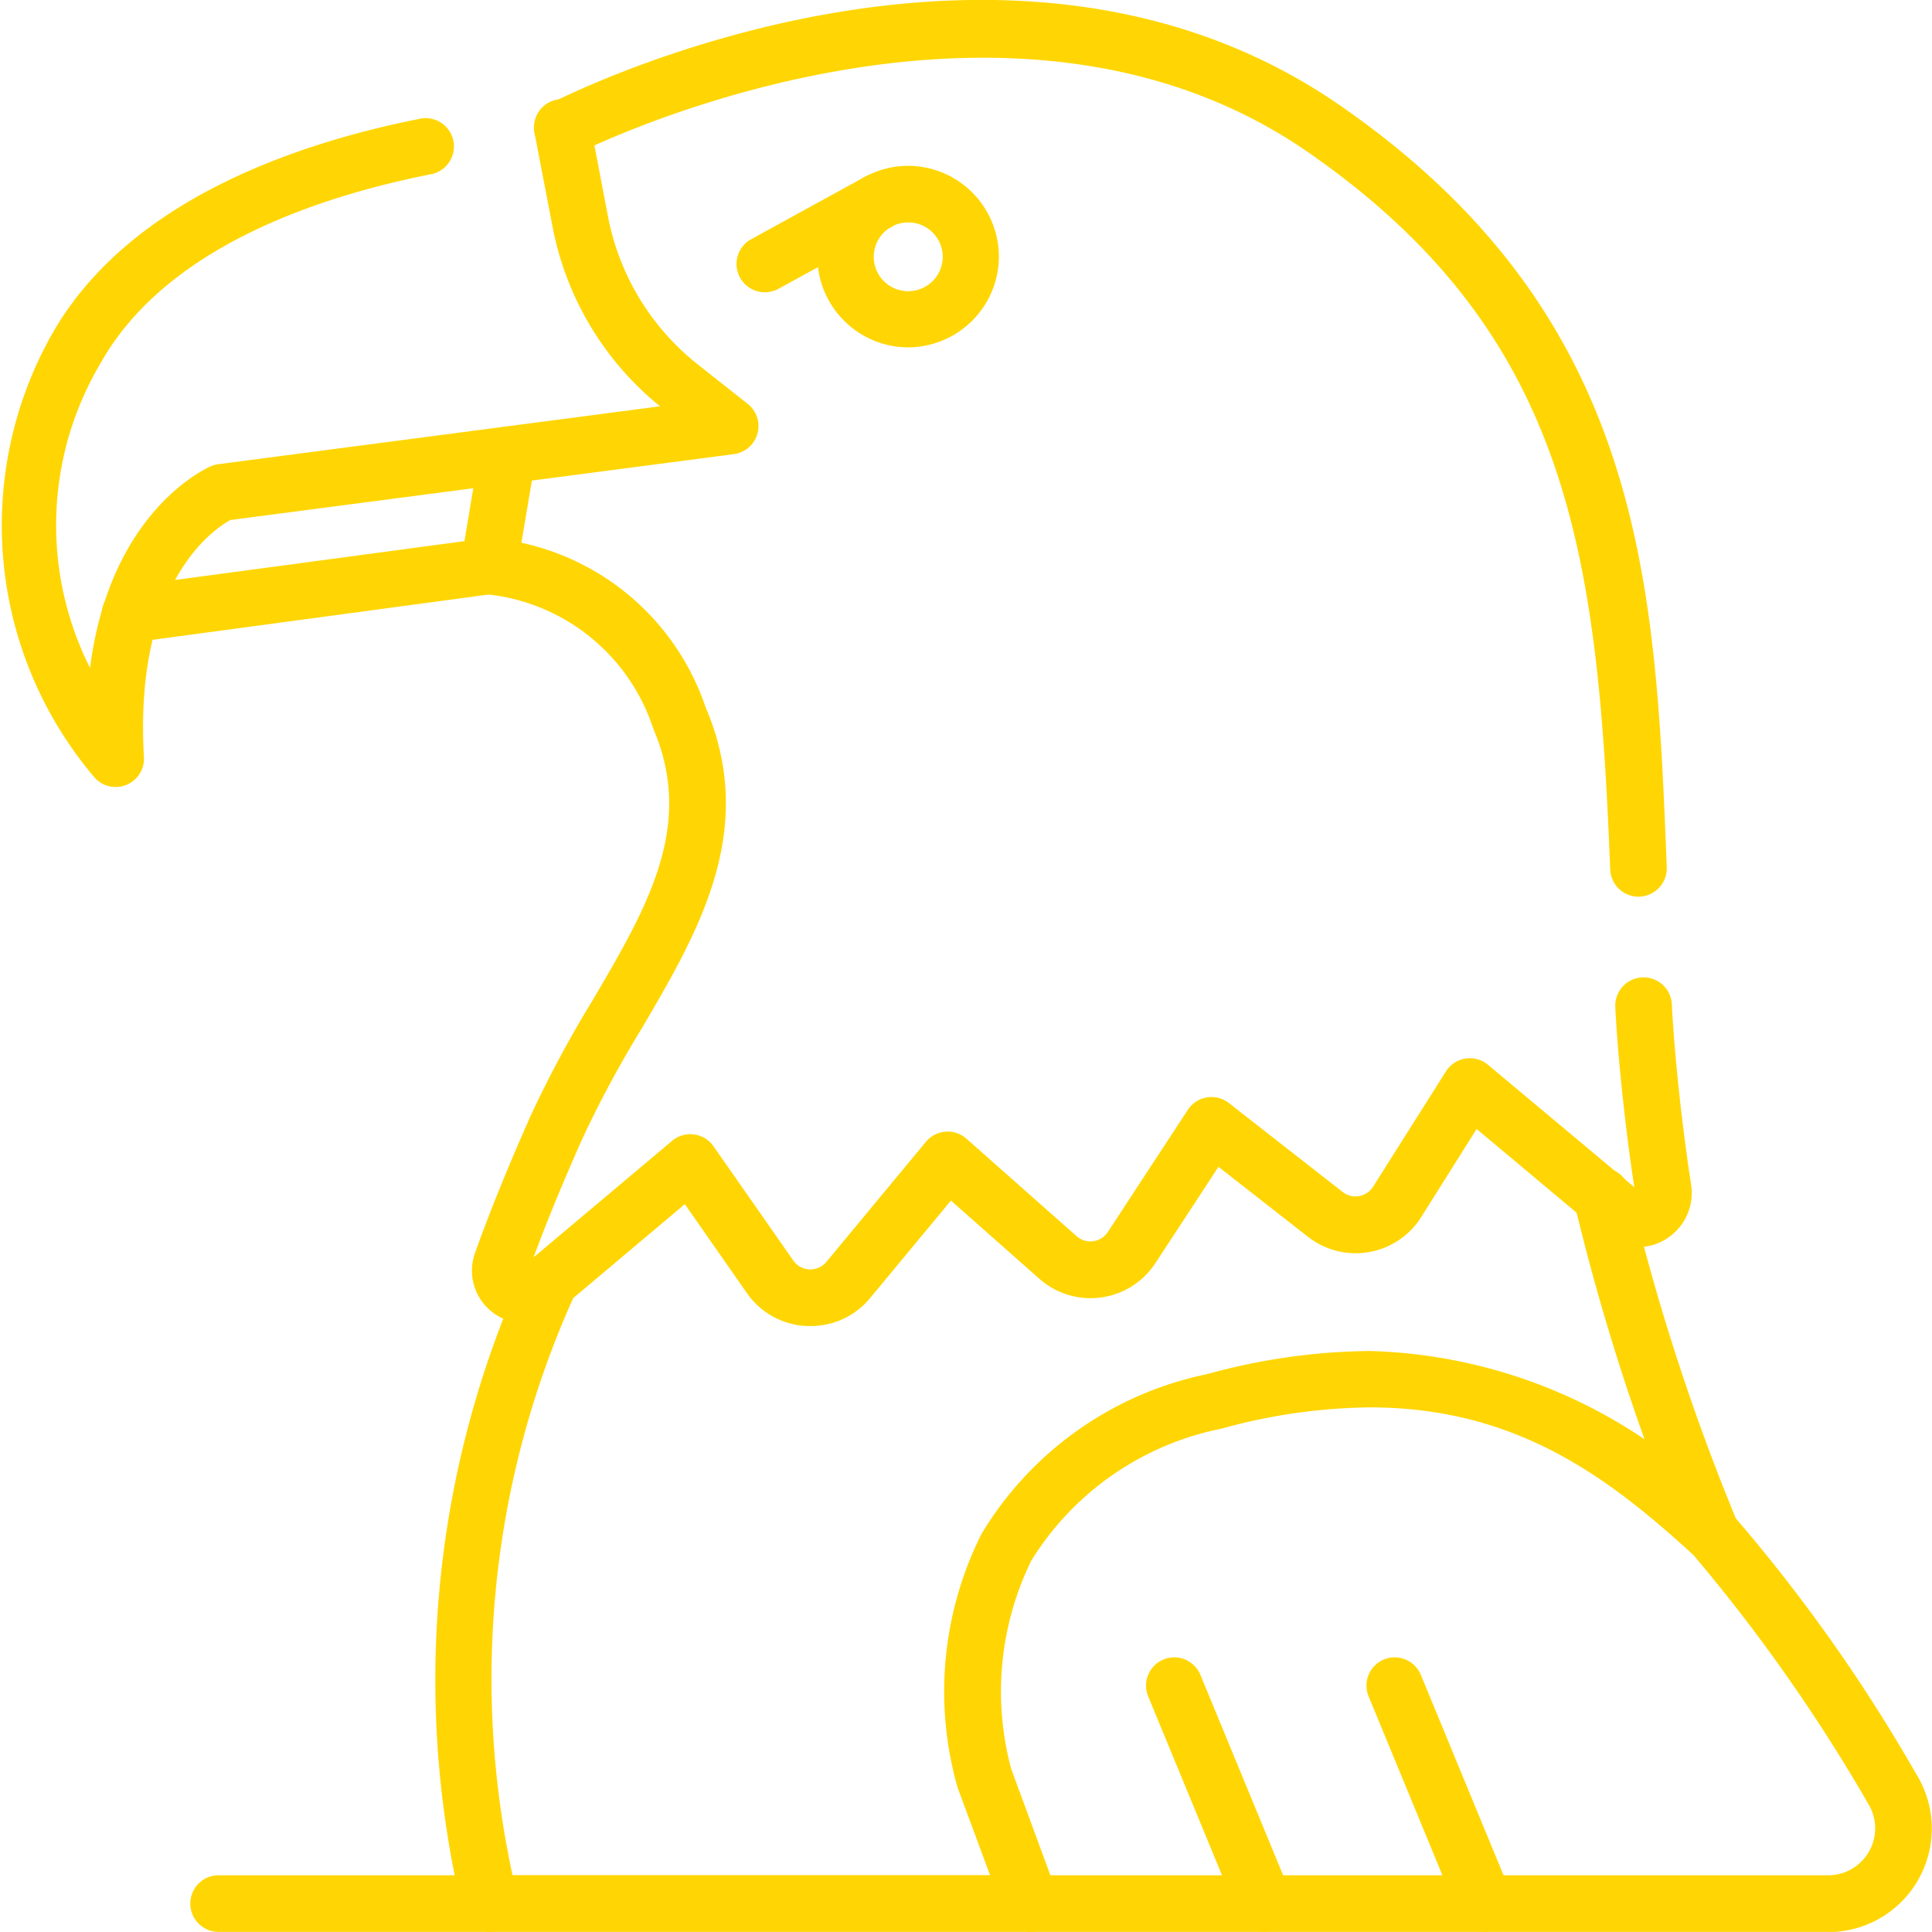
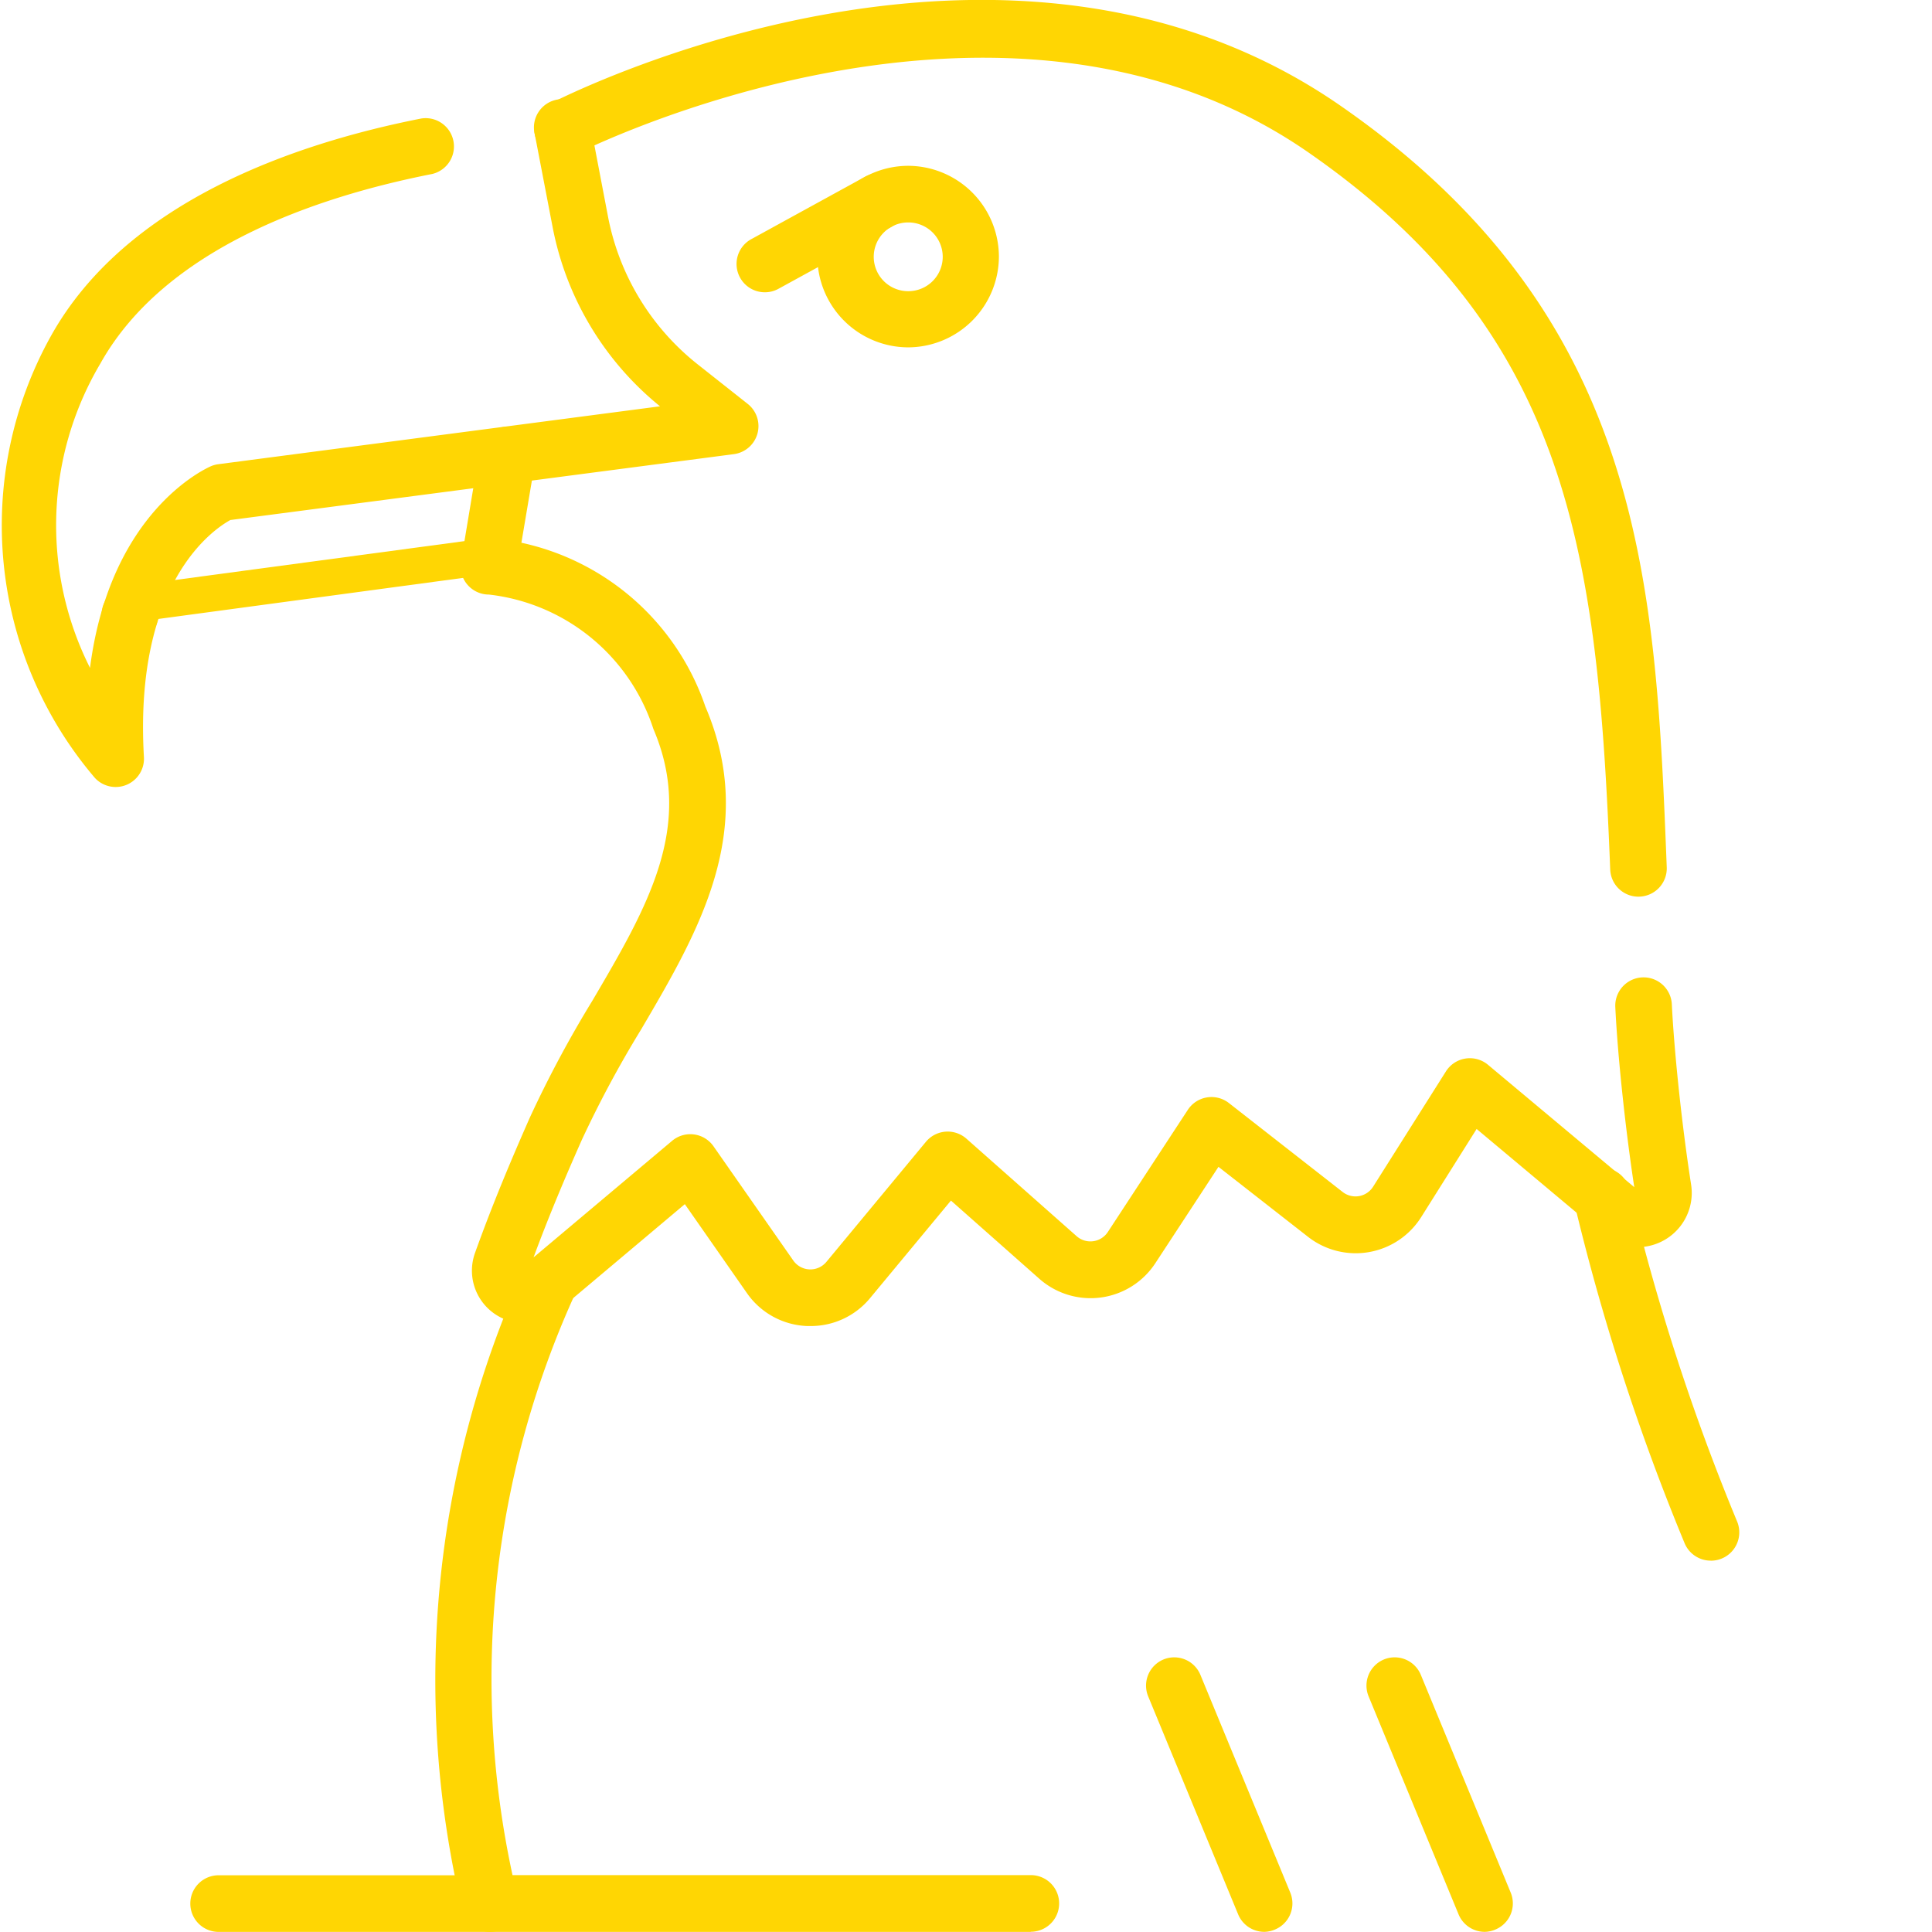
<svg xmlns="http://www.w3.org/2000/svg" width="38.311" height="38.309" viewBox="0 0 38.311 38.309">
  <g id="Shibboleth" transform="translate(-0.095 0.045)">
    <path id="Path_15559" data-name="Path 15559" d="M127.127,345.3H116.4a.561.561,0,0,1-.546-.433,19.719,19.719,0,0,1,1.223-12.7.561.561,0,1,1,1.034.438,18.4,18.4,0,0,0-1.261,11.569h10.278a.561.561,0,1,1,0,1.123Z" transform="translate(-106.592 -307.036)" fill="#ffd603" />
    <path id="Path_15560" data-name="Path 15560" d="M419.7,317.181a.561.561,0,0,1-.521-.351,44.782,44.782,0,0,1-2.188-6.753.561.561,0,0,1,1.1-.247,43.655,43.655,0,0,0,2.134,6.581.562.562,0,0,1-.52.771Z" transform="translate(-385.681 -286.279)" fill="#ffd603" />
    <g id="Group_6584" data-name="Group 6584" transform="translate(14.702 3.243)">
      <path id="Ellipse_404" data-name="Ellipse 404" d="M-5.7-7.5a1.806,1.806,0,0,1,1.8,1.8,1.806,1.806,0,0,1-1.8,1.8A1.806,1.806,0,0,1-7.5-5.7,1.806,1.806,0,0,1-5.7-7.5Zm0,2.486A.682.682,0,0,0-5.014-5.7.682.682,0,0,0-5.7-6.377a.682.682,0,0,0-.682.682A.682.682,0,0,0-5.7-5.014Z" transform="translate(9.101 7.5)" fill="#ffd603" />
      <path id="Line_2" data-name="Line 2" d="M-6.94-5.146a.561.561,0,0,1-.493-.291A.561.561,0,0,1-7.21-6.2l2.246-1.232A.561.561,0,0,1-4.2-7.21a.561.561,0,0,1-.222.762L-6.67-5.216A.559.559,0,0,1-6.94-5.146Z" transform="translate(7.501 7.654)" fill="#ffd603" />
    </g>
    <path id="Path_15561" data-name="Path 15561" d="M129.126,158.113h-.065a1.523,1.523,0,0,1-1.2-.655l-1.23-1.762-2.512,2.114a1.04,1.04,0,0,1-1.649-1.146c.359-1,.735-1.885,1.088-2.686a22.576,22.576,0,0,1,1.24-2.317c1.091-1.858,2.034-3.463,1.209-5.389a3.89,3.89,0,0,0-3.261-2.664.561.561,0,0,1,0-1.123,4.96,4.96,0,0,1,4.292,3.344c1.049,2.447-.131,4.456-1.272,6.4a21.722,21.722,0,0,0-1.181,2.2c-.31.7-.638,1.469-.954,2.323l2.747-2.311a.561.561,0,0,1,.822.108l1.582,2.265a.413.413,0,0,0,.656.027l1.975-2.383a.561.561,0,0,1,.8-.062l2.187,1.935a.413.413,0,0,0,.619-.083l1.586-2.422a.561.561,0,0,1,.815-.135l2.256,1.764a.413.413,0,0,0,.6-.1l1.447-2.291a.561.561,0,0,1,.835-.131l2.9,2.426c-.178-1.171-.331-2.621-.376-3.572a.561.561,0,0,1,1.121-.054c.037.776.173,2.225.382,3.574a1.076,1.076,0,0,1-1.753.992l-2.5-2.094-1.1,1.749a1.535,1.535,0,0,1-2.243.39l-1.776-1.388-1.252,1.911a1.535,1.535,0,0,1-2.3.309l-1.753-1.551-1.606,1.937A1.523,1.523,0,0,1,129.126,158.113Z" transform="translate(-112.956 -131.863)" fill="#ffd603" />
    <path id="Path_15562" data-name="Path 15562" d="M163.581,17.736a.561.561,0,0,1-.56-.539c-.246-6.254-.8-10.622-5.987-14.221-6.09-4.222-14.445-.005-14.529.038a.561.561,0,1,1-.514-1c.366-.189,9.044-4.565,15.682.038,6.04,4.187,6.248,9.488,6.469,15.1a.561.561,0,0,1-.539.583Z" transform="translate(-130.996 0)" fill="#ffd603" />
-     <path id="Path_15563" data-name="Path 15563" d="M267.774,369.4H251.96a.561.561,0,0,1-.526-.367l-.926-2.5a6.965,6.965,0,0,1,.477-5.027,6.825,6.825,0,0,1,4.466-3.165,12.5,12.5,0,0,1,3.235-.46,10.224,10.224,0,0,1,7.166,3.215,32.6,32.6,0,0,1,3.661,5.163,2.053,2.053,0,0,1-1.739,3.145Zm-15.424-1.123h15.424a.931.931,0,0,0,.789-1.425,33.65,33.65,0,0,0-3.466-4.93c-1.625-1.479-3.459-2.923-6.411-2.923a11.382,11.382,0,0,0-2.943.422,5.762,5.762,0,0,0-3.77,2.613,5.912,5.912,0,0,0-.4,4.135Z" transform="translate(-231.426 -331.136)" fill="#ffd603" />
    <path id="Path_15564" data-name="Path 15564" d="M2.389,40.262a.561.561,0,0,1-.413-.181,7.718,7.718,0,0,1-.87-8.764c1.484-2.66,4.812-3.812,7.342-4.311a.561.561,0,0,1,.217,1.1c-2.3.453-5.3,1.472-6.578,3.756A6.294,6.294,0,0,0,1.88,37.9c.4-3.114,2.306-3.958,2.4-4a.562.562,0,0,1,.145-.039l8.758-1.148a6.04,6.04,0,0,1-2.131-3.56L10.7,27.321a.561.561,0,1,1,1.1-.211l.351,1.838a4.917,4.917,0,0,0,1.779,2.933l.988.781a.561.561,0,0,1-.275,1L4.663,34.968c-.322.176-1.916,1.225-1.714,4.7a.561.561,0,0,1-.56.594Z" transform="translate(0 -24.701)" fill="#ffd603" />
-     <path id="Path_15565" data-name="Path 15565" d="M27.682,117.331a.561.561,0,0,1-.074-1.118l6.7-.9.3-1.8a.561.561,0,0,1,1.107.186l-.371,2.2a.561.561,0,0,1-.479.463l-7.115.959A.565.565,0,0,1,27.682,117.331Z" transform="translate(-25.003 -104.628)" fill="#ffd603" />
+     <path id="Path_15565" data-name="Path 15565" d="M27.682,117.331a.561.561,0,0,1-.074-1.118l6.7-.9.3-1.8a.561.561,0,0,1,1.107.186l-.371,2.2l-7.115.959A.565.565,0,0,1,27.682,117.331Z" transform="translate(-25.003 -104.628)" fill="#ffd603" />
    <path id="Line_3" data-name="Line 3" d="M-1.562-6.377H-6.939A.561.561,0,0,1-7.5-6.939.561.561,0,0,1-6.939-7.5h5.377A.561.561,0,0,1-1-6.939.561.561,0,0,1-1.562-6.377Z" transform="translate(11.369 44.641)" fill="#ffd603" />
    <path id="Line_4" data-name="Line 4" d="M-5.158-2.06a.561.561,0,0,1-.519-.347l-1.783-4.32a.561.561,0,0,1,.3-.733.561.561,0,0,1,.733.3l1.783,4.32a.561.561,0,0,1-.3.733A.56.56,0,0,1-5.158-2.06Z" transform="translate(30.324 40.323)" fill="#ffd603" />
    <path id="Line_5" data-name="Line 5" d="M-5.158-2.06a.561.561,0,0,1-.519-.347l-1.783-4.32a.561.561,0,0,1,.3-.733.561.561,0,0,1,.733.3l1.783,4.32a.561.561,0,0,1-.3.733A.56.56,0,0,1-5.158-2.06Z" transform="translate(34.695 40.323)" fill="#ffd603" />
  </g>
</svg>